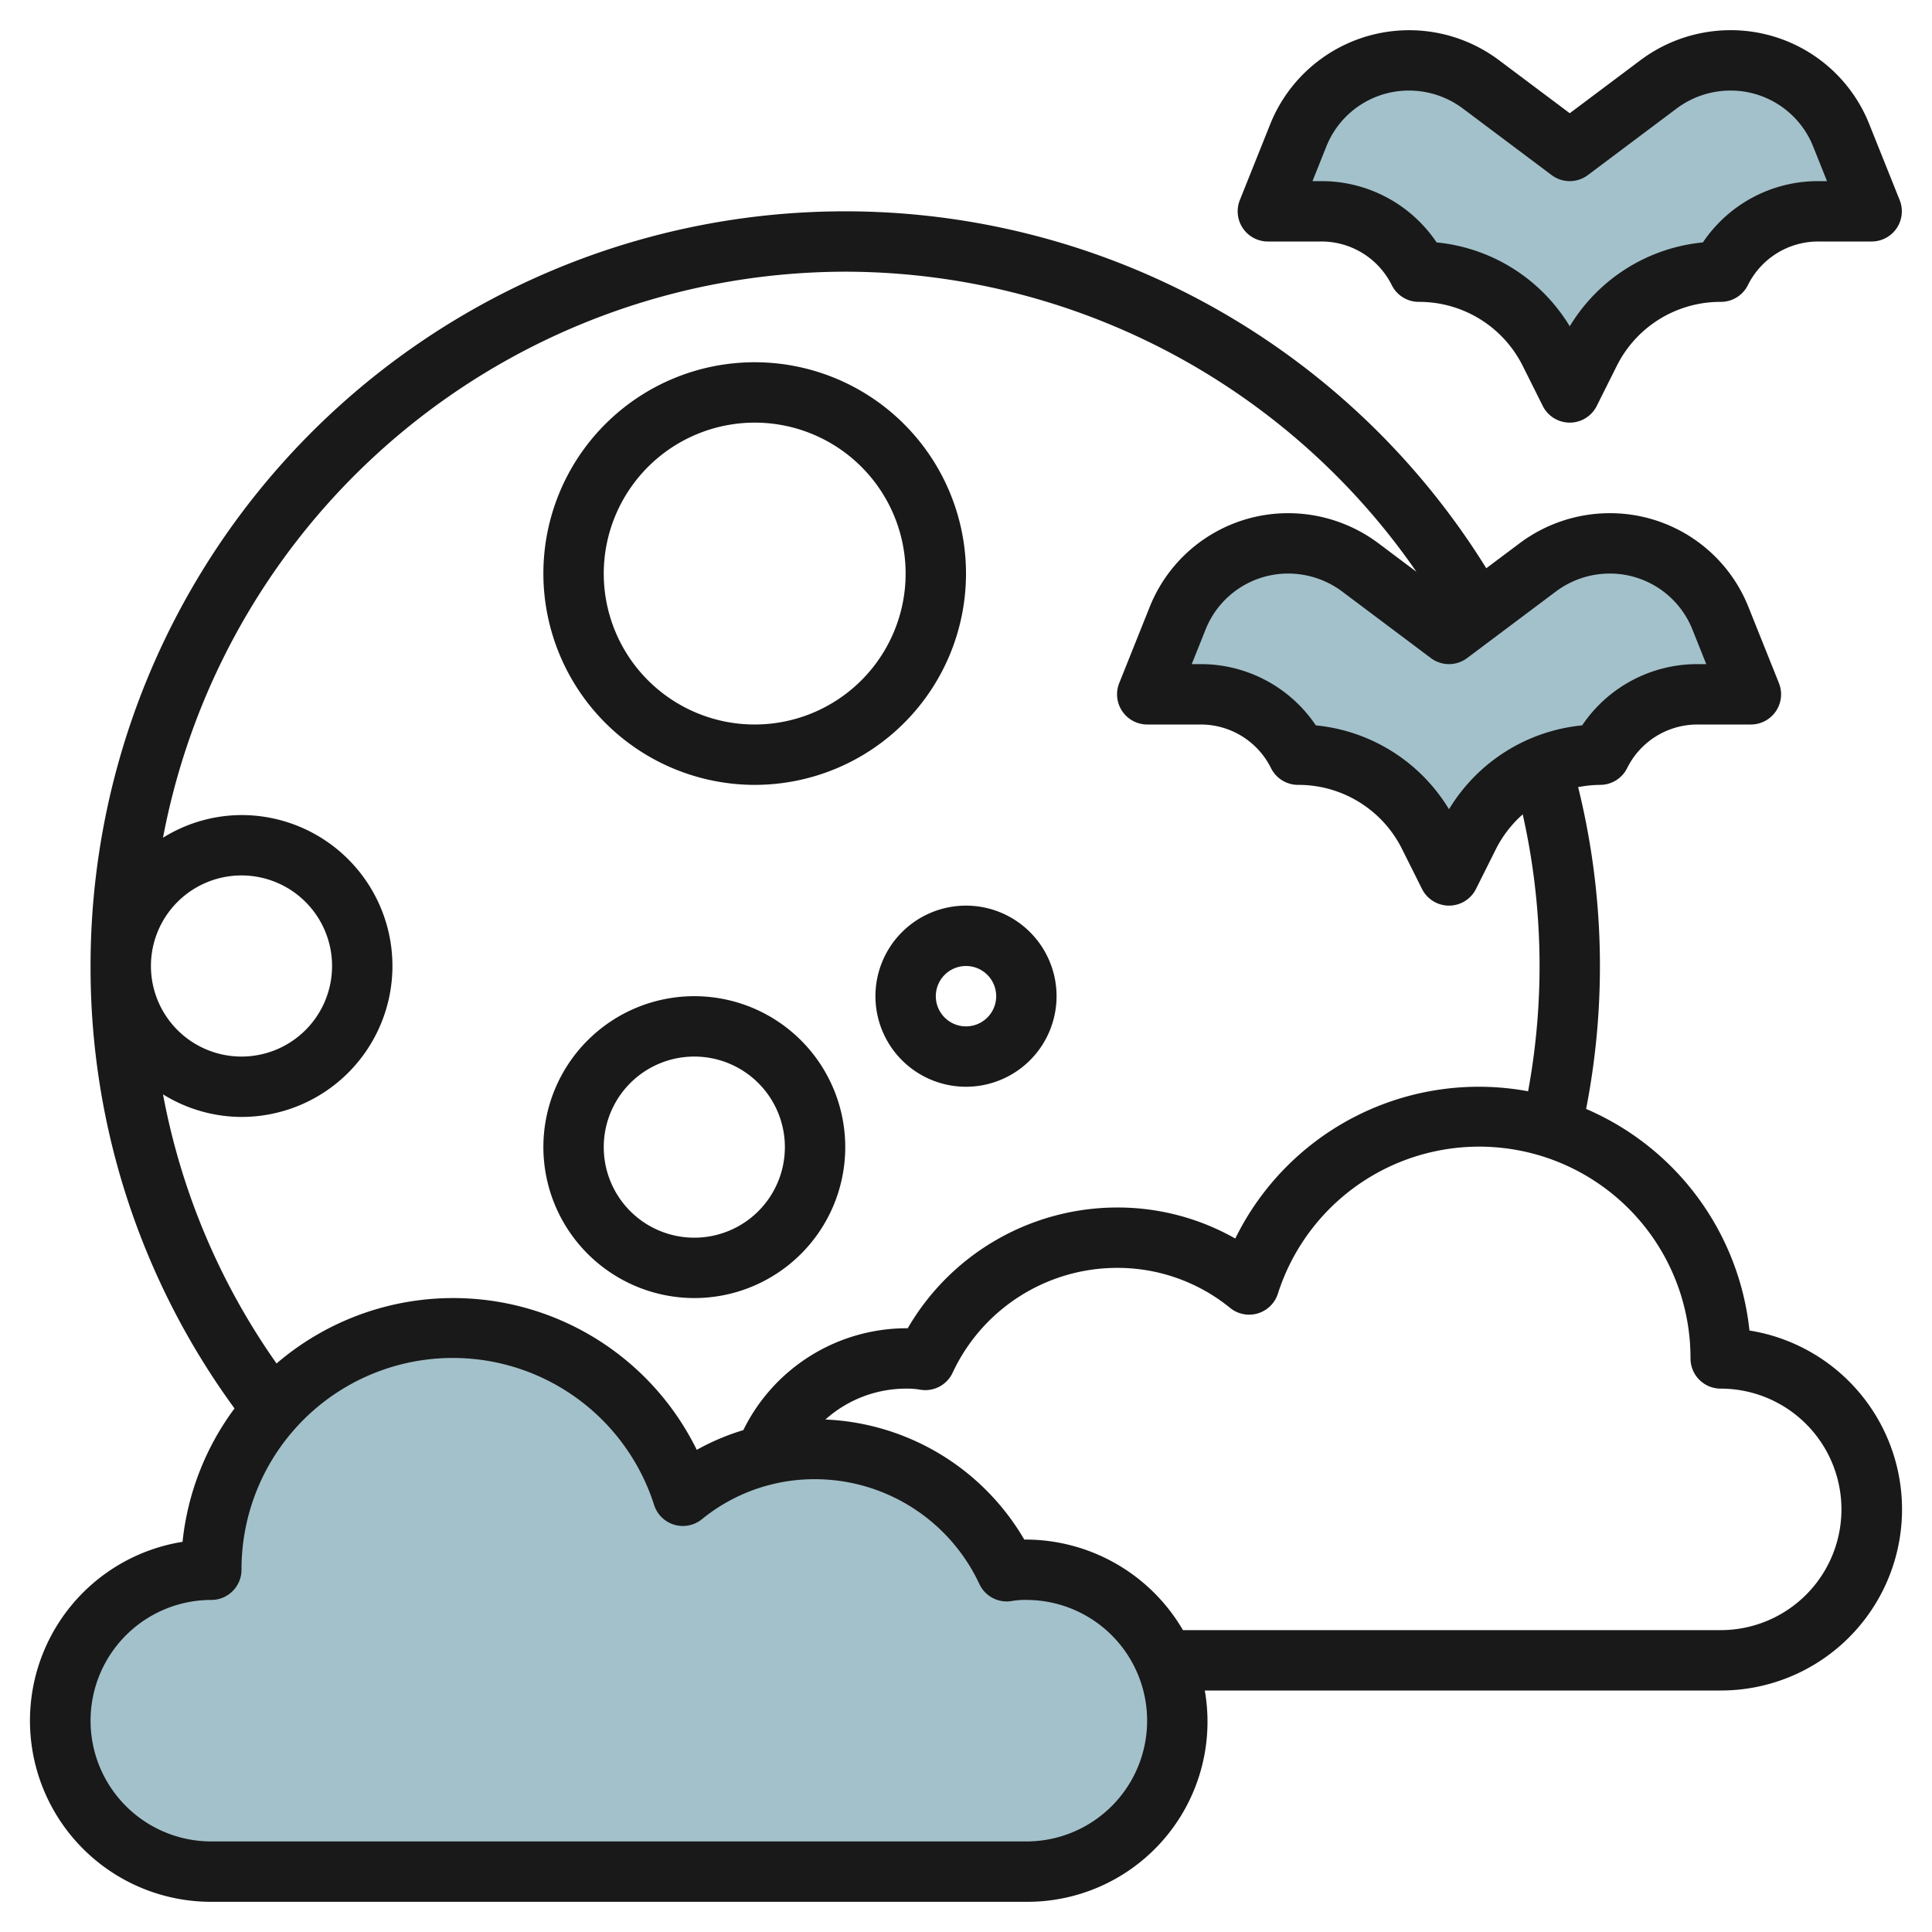
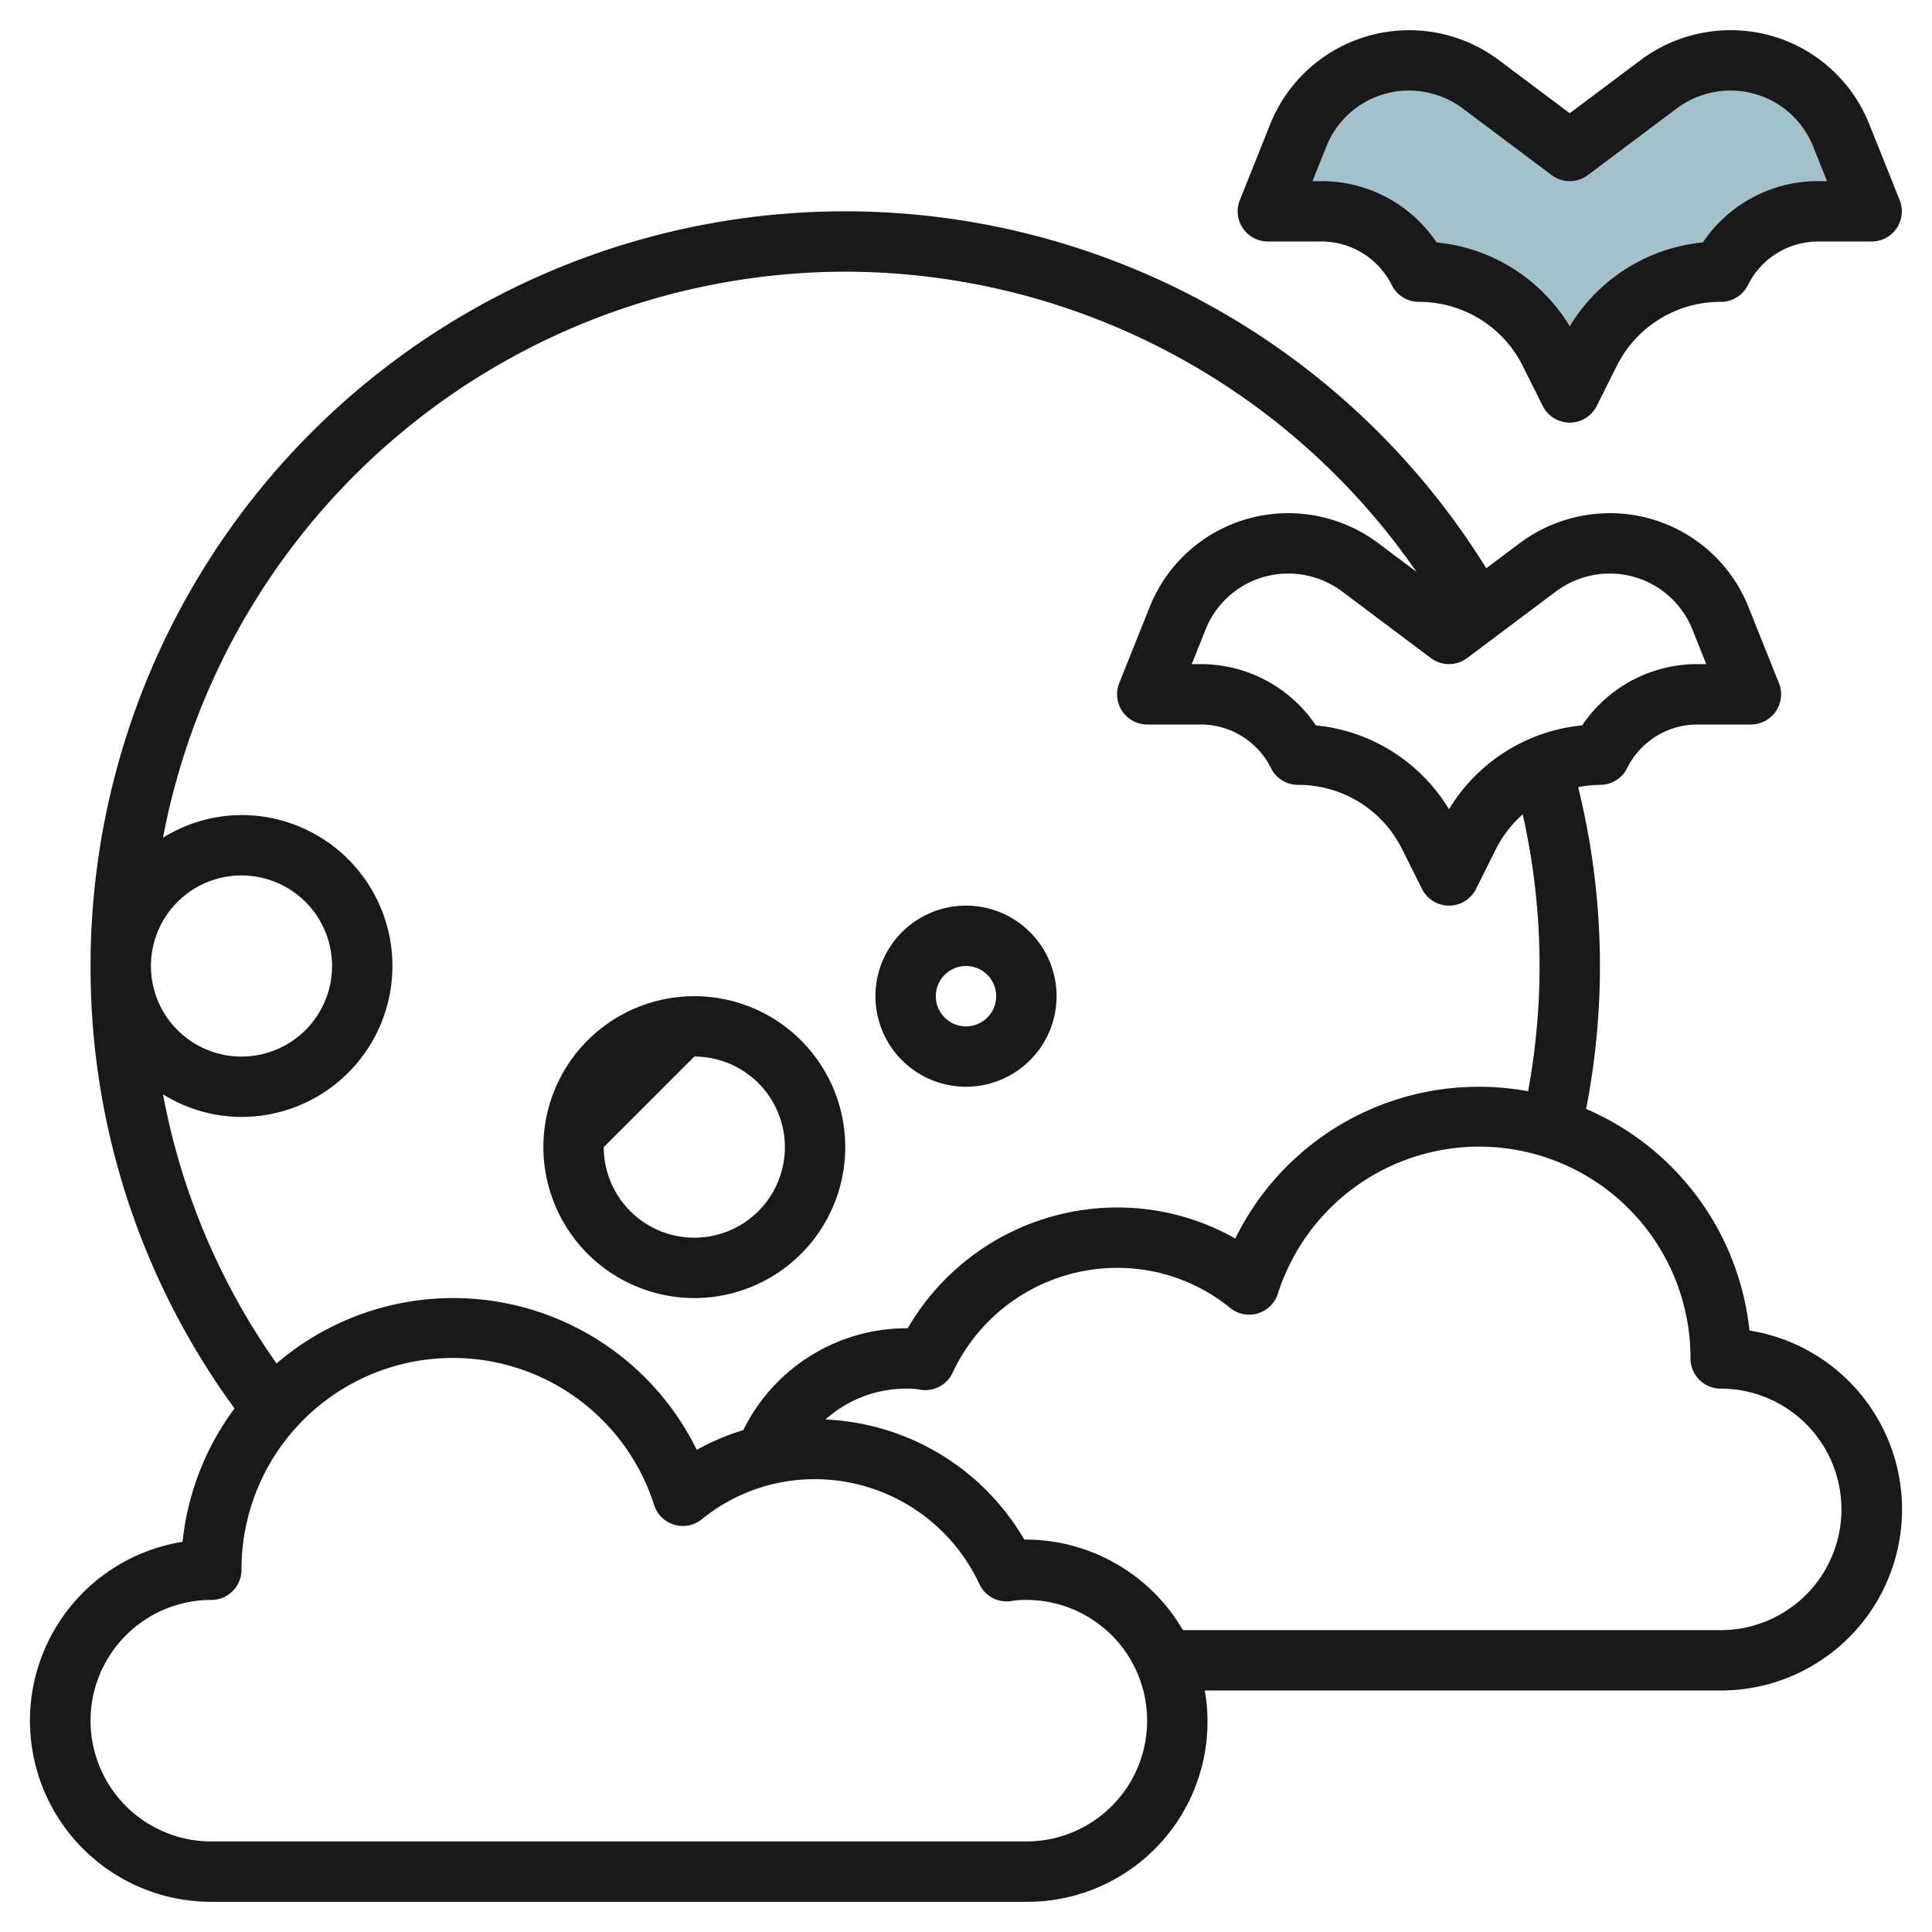
<svg xmlns="http://www.w3.org/2000/svg" id="Layer_3" data-name="Layer 3" viewBox="0 0 64 64" width="512" height="512">
-   <path d="M48,21l-2.944-2.208A3.961,3.961,0,0,0,42.68,18h0a3.959,3.959,0,0,0-3.675,2.489L38,23h1.764A3.618,3.618,0,0,1,43,25h0a4.856,4.856,0,0,1,4.342,2.683L48,29l.658-1.316A4.856,4.856,0,0,1,53,25h0a3.618,3.618,0,0,1,3.236-2H58L57,20.488A3.959,3.959,0,0,0,53.32,18h0a3.961,3.961,0,0,0-2.376.792Z" style="fill:#a3c1ca" />
  <path d="M52,5,49.056,2.792A3.961,3.961,0,0,0,46.68,2h0a3.959,3.959,0,0,0-3.675,2.489L42,7h1.764A3.618,3.618,0,0,1,47,9h0a4.856,4.856,0,0,1,4.342,2.683L52,13l.658-1.316A4.856,4.856,0,0,1,57,9h0a3.618,3.618,0,0,1,3.236-2H62L61,4.489A3.959,3.959,0,0,0,57.32,2h0a3.961,3.961,0,0,0-2.376.792Z" style="fill:#a3c1ca" />
-   <path d="M7,62A5,5,0,0,1,7,52a8,8,0,0,1,15.62-2.45A6.916,6.916,0,0,1,27,48a6.992,6.992,0,0,1,6.35,4.05A3.493,3.493,0,0,1,34,52a5,5,0,0,1,0,10Z" style="fill:#a3c1ca" />
  <path d="M57.953,44.075a9.016,9.016,0,0,0-5.411-7.34,24.687,24.687,0,0,0-.264-10.66A3.929,3.929,0,0,1,53,26a1,1,0,0,0,.9-.553A2.6,2.6,0,0,1,56.236,24H58a1,1,0,0,0,.929-1.372l-1.005-2.51A4.935,4.935,0,0,0,53.319,17a4.986,4.986,0,0,0-2.974.992l-1.11.832A24.993,24.993,0,0,0,3,32,24.737,24.737,0,0,0,7.769,46.656a8.954,8.954,0,0,0-1.722,4.419A6,6,0,0,0,7,63H34a5.967,5.967,0,0,0,5.91-7H57a6,6,0,0,0,.953-11.925ZM51.544,19.592A2.979,2.979,0,0,1,53.319,19a2.942,2.942,0,0,1,2.747,1.86L56.522,22h-.286a4.591,4.591,0,0,0-3.825,2.029A5.81,5.81,0,0,0,48,26.808a5.81,5.81,0,0,0-4.411-2.779A4.591,4.591,0,0,0,39.764,22h-.286l.456-1.14A2.942,2.942,0,0,1,42.681,19a2.985,2.985,0,0,1,1.775.591L47.4,21.8a1,1,0,0,0,1.2,0ZM28,9a23.035,23.035,0,0,1,18.921,9.941l-1.266-.95A4.992,4.992,0,0,0,42.681,17a4.936,4.936,0,0,0-4.6,3.117l-1.005,2.511A1,1,0,0,0,38,24h1.764a2.6,2.6,0,0,1,2.341,1.447A1,1,0,0,0,43,26a3.832,3.832,0,0,1,3.447,2.13l.658,1.316a1,1,0,0,0,1.79,0l.658-1.316a3.852,3.852,0,0,1,.889-1.153,22.871,22.871,0,0,1,.178,9.173,8.984,8.984,0,0,0-9.7,4.878A7.889,7.889,0,0,0,37,40a8.03,8.03,0,0,0-6.93,4H30a6.032,6.032,0,0,0-5.376,3.374,7.805,7.805,0,0,0-1.543.654,8.986,8.986,0,0,0-13.92-2.861A22.681,22.681,0,0,1,5.4,36.252,4.954,4.954,0,0,0,8,37,5,5,0,0,0,8,27a4.948,4.948,0,0,0-2.6.75A23.034,23.034,0,0,1,28,9ZM5,32a3,3,0,1,1,3,3A3,3,0,0,1,5,32ZM34,61H7a4,4,0,0,1,0-8,1,1,0,0,0,1-1,7,7,0,0,1,13.669-2.143,1,1,0,0,0,1.58.471A5.9,5.9,0,0,1,27,49a6.017,6.017,0,0,1,5.442,3.471,1,1,0,0,0,1.095.561A2.538,2.538,0,0,1,34,53a4,4,0,0,1,0,8Zm23-7H39.187a6.043,6.043,0,0,0-5.257-3,8.022,8.022,0,0,0-6.587-3.977A4.01,4.01,0,0,1,30,46a2.538,2.538,0,0,1,.463.032,1,1,0,0,0,1.095-.561A6.017,6.017,0,0,1,37,42a5.9,5.9,0,0,1,3.751,1.328,1,1,0,0,0,1.58-.471A7,7,0,0,1,56,45a1,1,0,0,0,1,1,4,4,0,0,1,0,8Z" style="fill:#191919" />
-   <path d="M25,26a7,7,0,1,0-7-7A7.008,7.008,0,0,0,25,26Zm0-12a5,5,0,1,1-5,5A5.006,5.006,0,0,1,25,14Z" style="fill:#191919" />
-   <path d="M23,43a5,5,0,1,0-5-5A5.006,5.006,0,0,0,23,43Zm0-8a3,3,0,1,1-3,3A3,3,0,0,1,23,35Z" style="fill:#191919" />
+   <path d="M23,43a5,5,0,1,0-5-5A5.006,5.006,0,0,0,23,43Zm0-8a3,3,0,1,1-3,3Z" style="fill:#191919" />
  <path d="M29,33a3,3,0,1,0,3-3A3,3,0,0,0,29,33Zm4,0a1,1,0,1,1-1-1A1,1,0,0,1,33,33Z" style="fill:#191919" />
  <path d="M57.319,1a4.984,4.984,0,0,0-2.974.992L52,3.751,49.655,1.993a4.958,4.958,0,0,0-7.579,2.125L41.071,6.629A1,1,0,0,0,42,8h1.764a2.6,2.6,0,0,1,2.341,1.447A1,1,0,0,0,47,10a3.832,3.832,0,0,1,3.447,2.13l.658,1.316a1,1,0,0,0,1.79,0l.658-1.316A3.832,3.832,0,0,1,57,10a1,1,0,0,0,.9-.553A2.6,2.6,0,0,1,60.236,8H62a1,1,0,0,0,.929-1.372l-1.005-2.51A4.935,4.935,0,0,0,57.319,1Zm2.917,5A4.591,4.591,0,0,0,56.411,8.03,5.81,5.81,0,0,0,52,10.809,5.81,5.81,0,0,0,47.589,8.03,4.591,4.591,0,0,0,43.764,6h-.286l.456-1.14A2.942,2.942,0,0,1,46.681,3a2.979,2.979,0,0,1,1.775.592L51.4,5.8a1,1,0,0,0,1.2,0l2.944-2.208A2.979,2.979,0,0,1,57.319,3a2.942,2.942,0,0,1,2.747,1.86L60.522,6Z" style="fill:#191919" />
</svg>